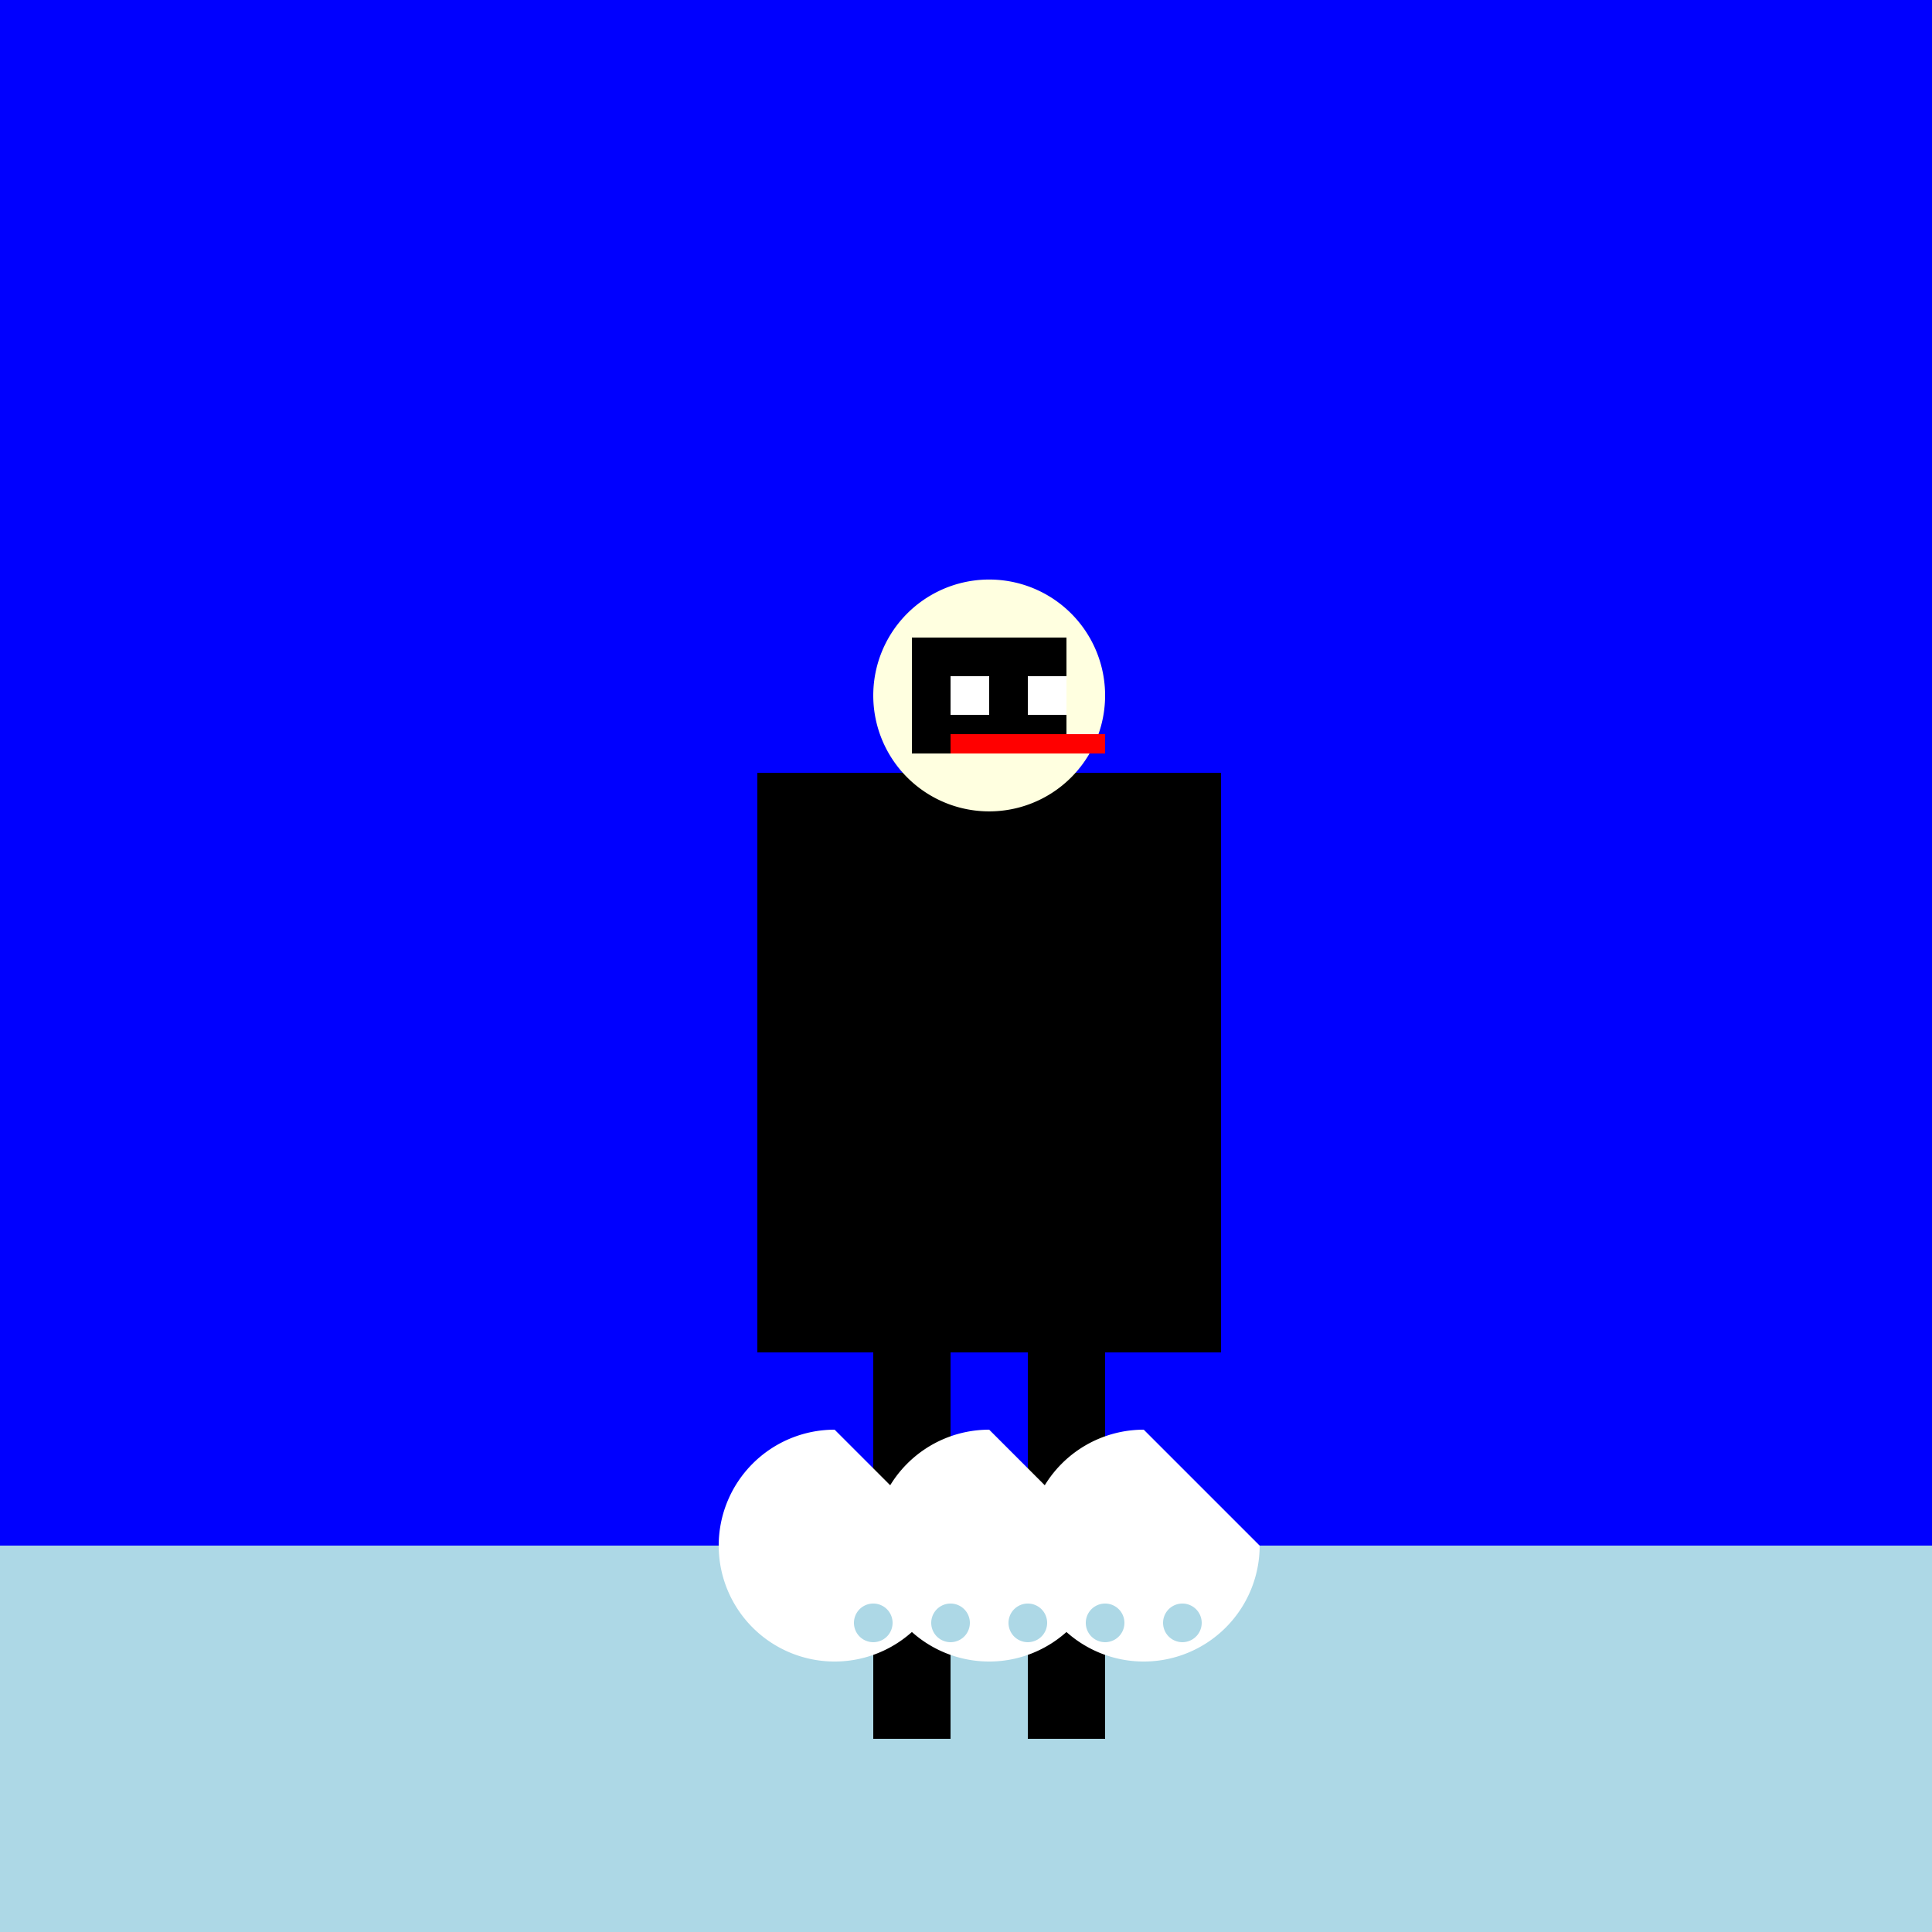
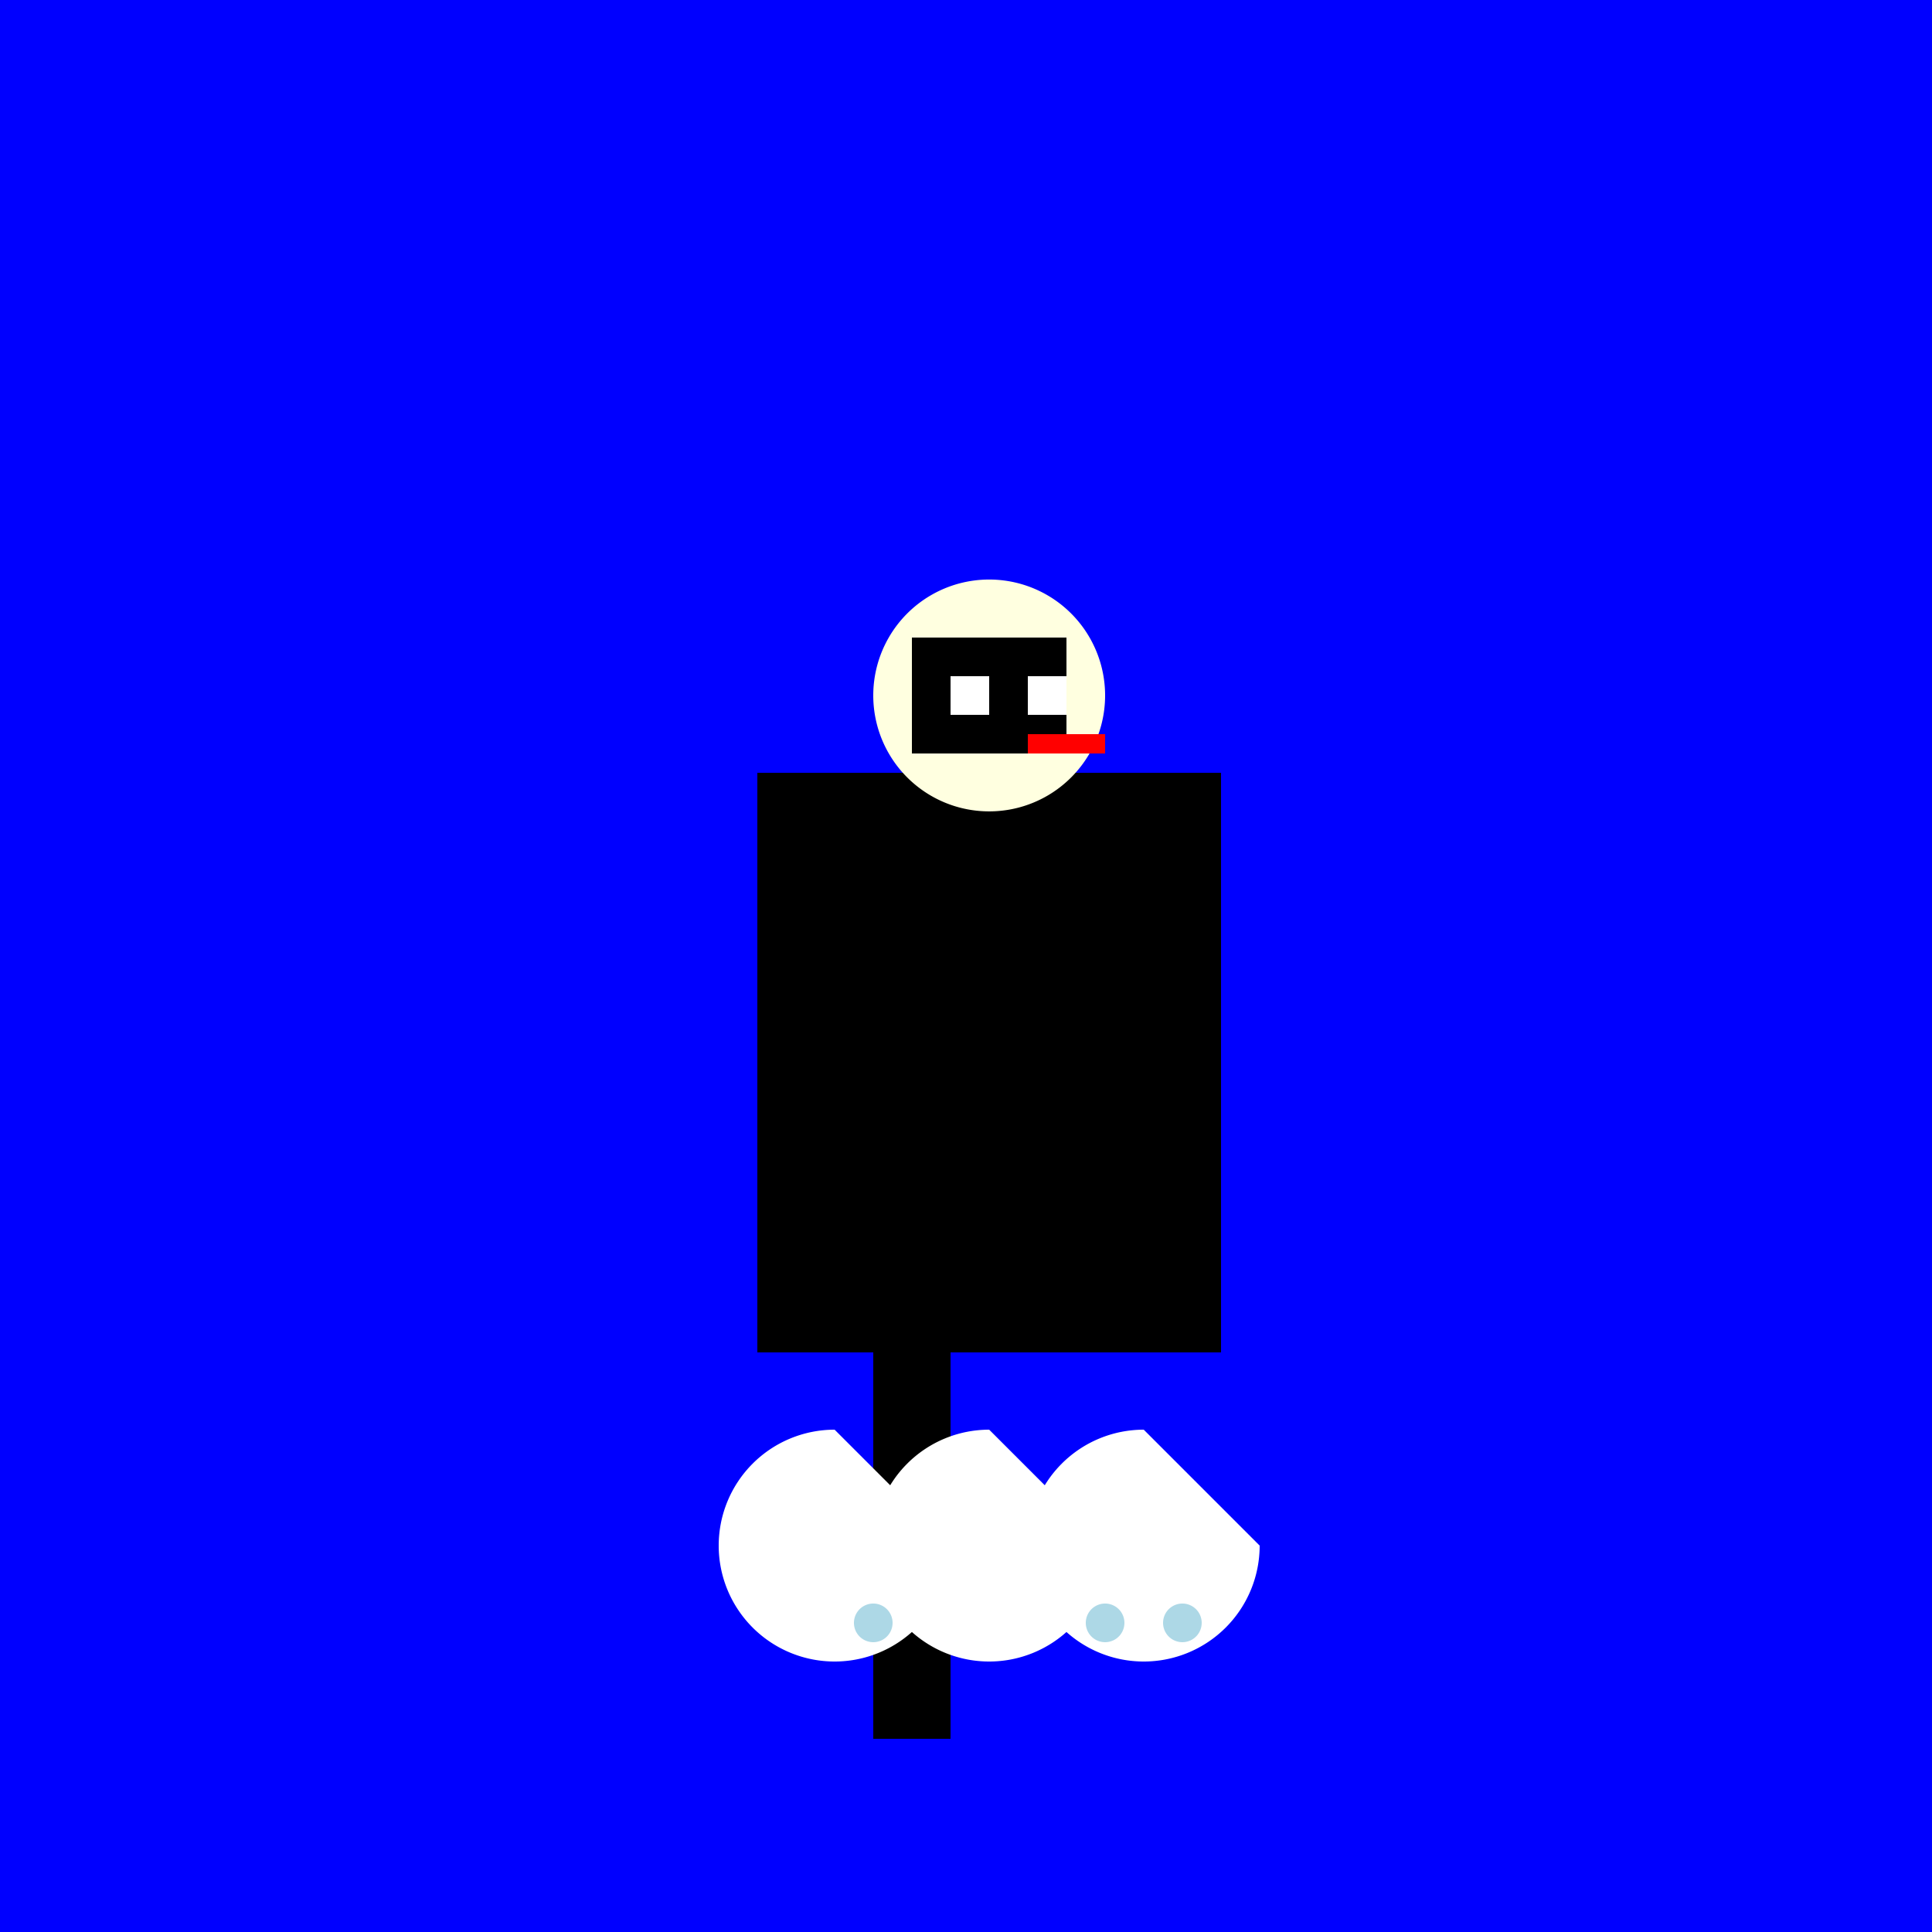
<svg xmlns="http://www.w3.org/2000/svg" width="500" height="500">
  <defs />
  <g>
    <rect fill="blue" stroke="none" x="0" y="0" width="512" height="512" />
-     <rect fill="lightblue" stroke="none" x="0" y="400" width="512" height="112" />
    <rect fill="black" stroke="none" x="216" y="200" width="80" height="150" />
    <path fill="lightyellow" stroke="none" paint-order="stroke fill markers" d=" M 286 180 A 30 30 0 1 1 286 179.97" />
    <rect fill="black" stroke="none" x="236" y="165" width="40" height="30" />
    <rect fill="white" stroke="none" x="246" y="175" width="10" height="10" />
    <rect fill="white" stroke="none" x="266" y="175" width="10" height="10" />
    <rect fill="black" stroke="none" x="196" y="200" width="20" height="150" />
    <rect fill="black" stroke="none" x="296" y="200" width="20" height="150" />
    <rect fill="black" stroke="none" x="226" y="350" width="20" height="100" />
-     <rect fill="black" stroke="none" x="266" y="350" width="20" height="100" />
-     <rect fill="red" stroke="none" x="246" y="190" width="20" height="5" />
    <rect fill="red" stroke="none" x="266" y="190" width="20" height="5" />
    <path fill="white" stroke="none" paint-order="stroke fill markers" d=" M 246 400 A 30 30 0 1 1 216 370" />
    <path fill="white" stroke="none" paint-order="stroke fill markers" d=" M 286 400 A 30 30 0 1 1 256 370" />
    <path fill="white" stroke="none" paint-order="stroke fill markers" d=" M 326 400 A 30 30 0 1 1 296 370" />
    <path fill="lightblue" stroke="none" paint-order="stroke fill markers" d=" M 231 420 A 5 5 0 1 1 231 419.995" />
-     <path fill="lightblue" stroke="none" paint-order="stroke fill markers" d=" M 251 420 A 5 5 0 1 1 251 419.995" />
-     <path fill="lightblue" stroke="none" paint-order="stroke fill markers" d=" M 271 420 A 5 5 0 1 1 271 419.995" />
    <path fill="lightblue" stroke="none" paint-order="stroke fill markers" d=" M 291 420 A 5 5 0 1 1 291 419.995" />
    <path fill="lightblue" stroke="none" paint-order="stroke fill markers" d=" M 311 420 A 5 5 0 1 1 311 419.995" />
  </g>
</svg>